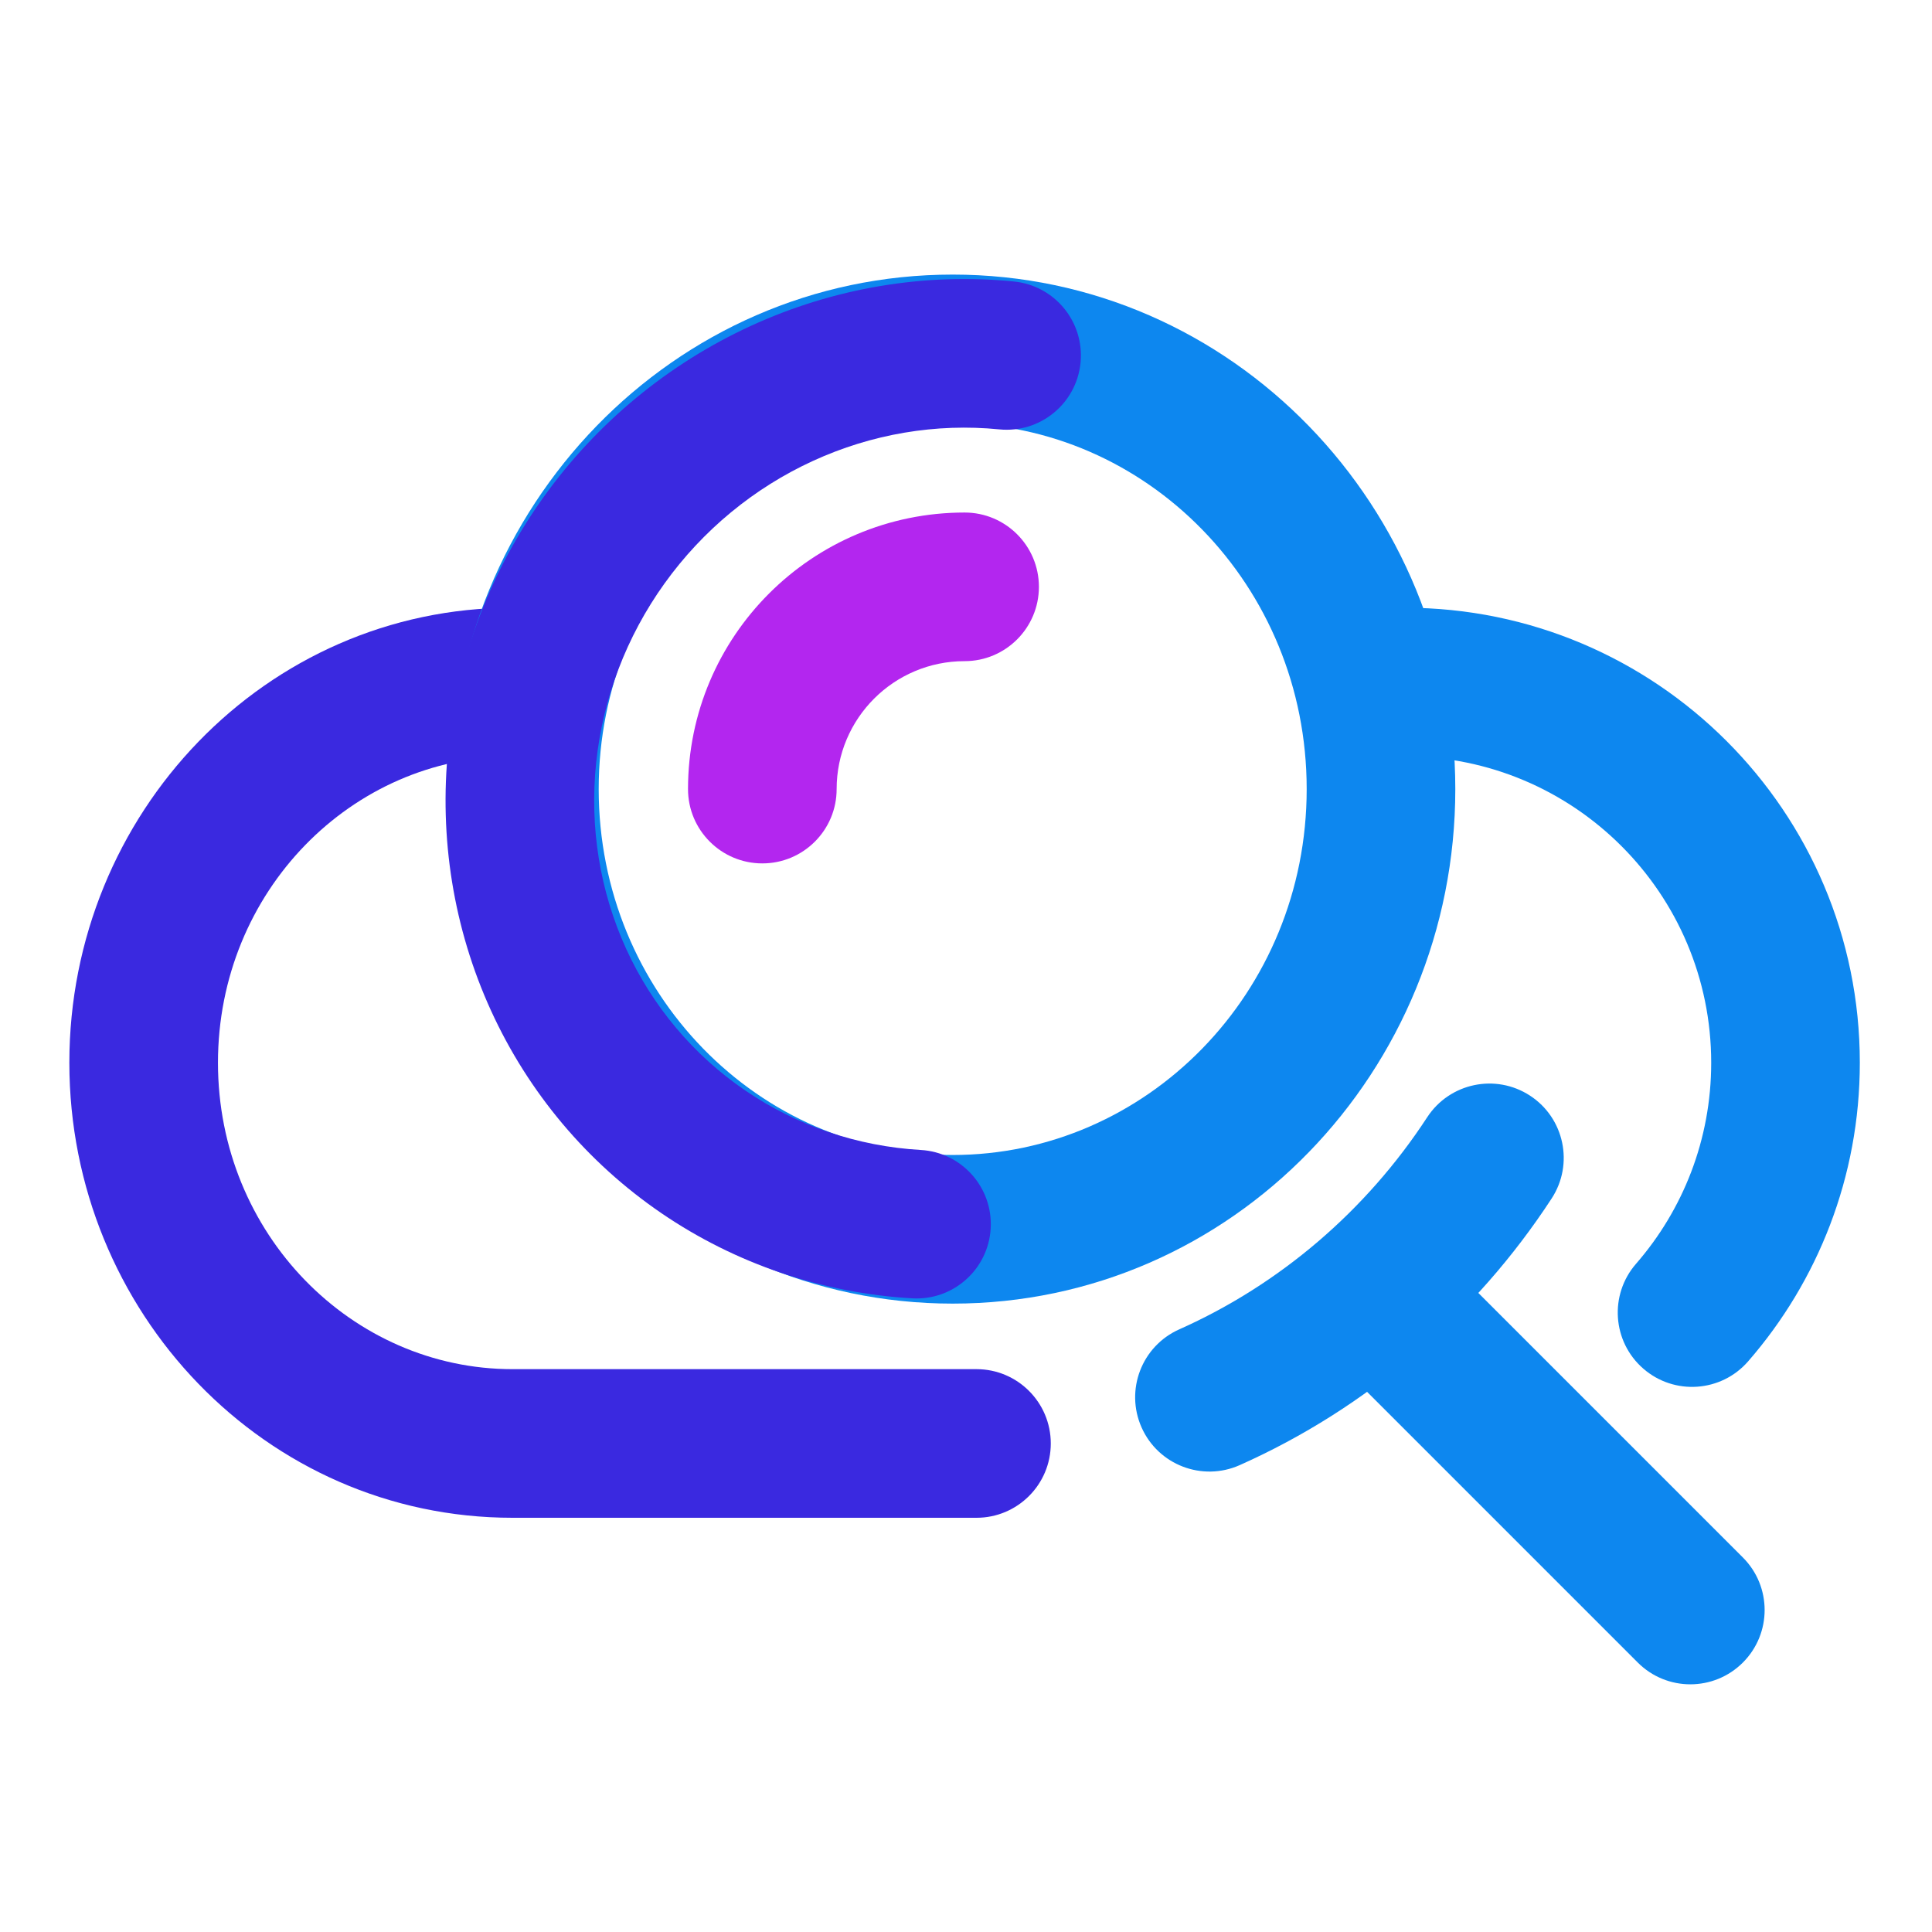
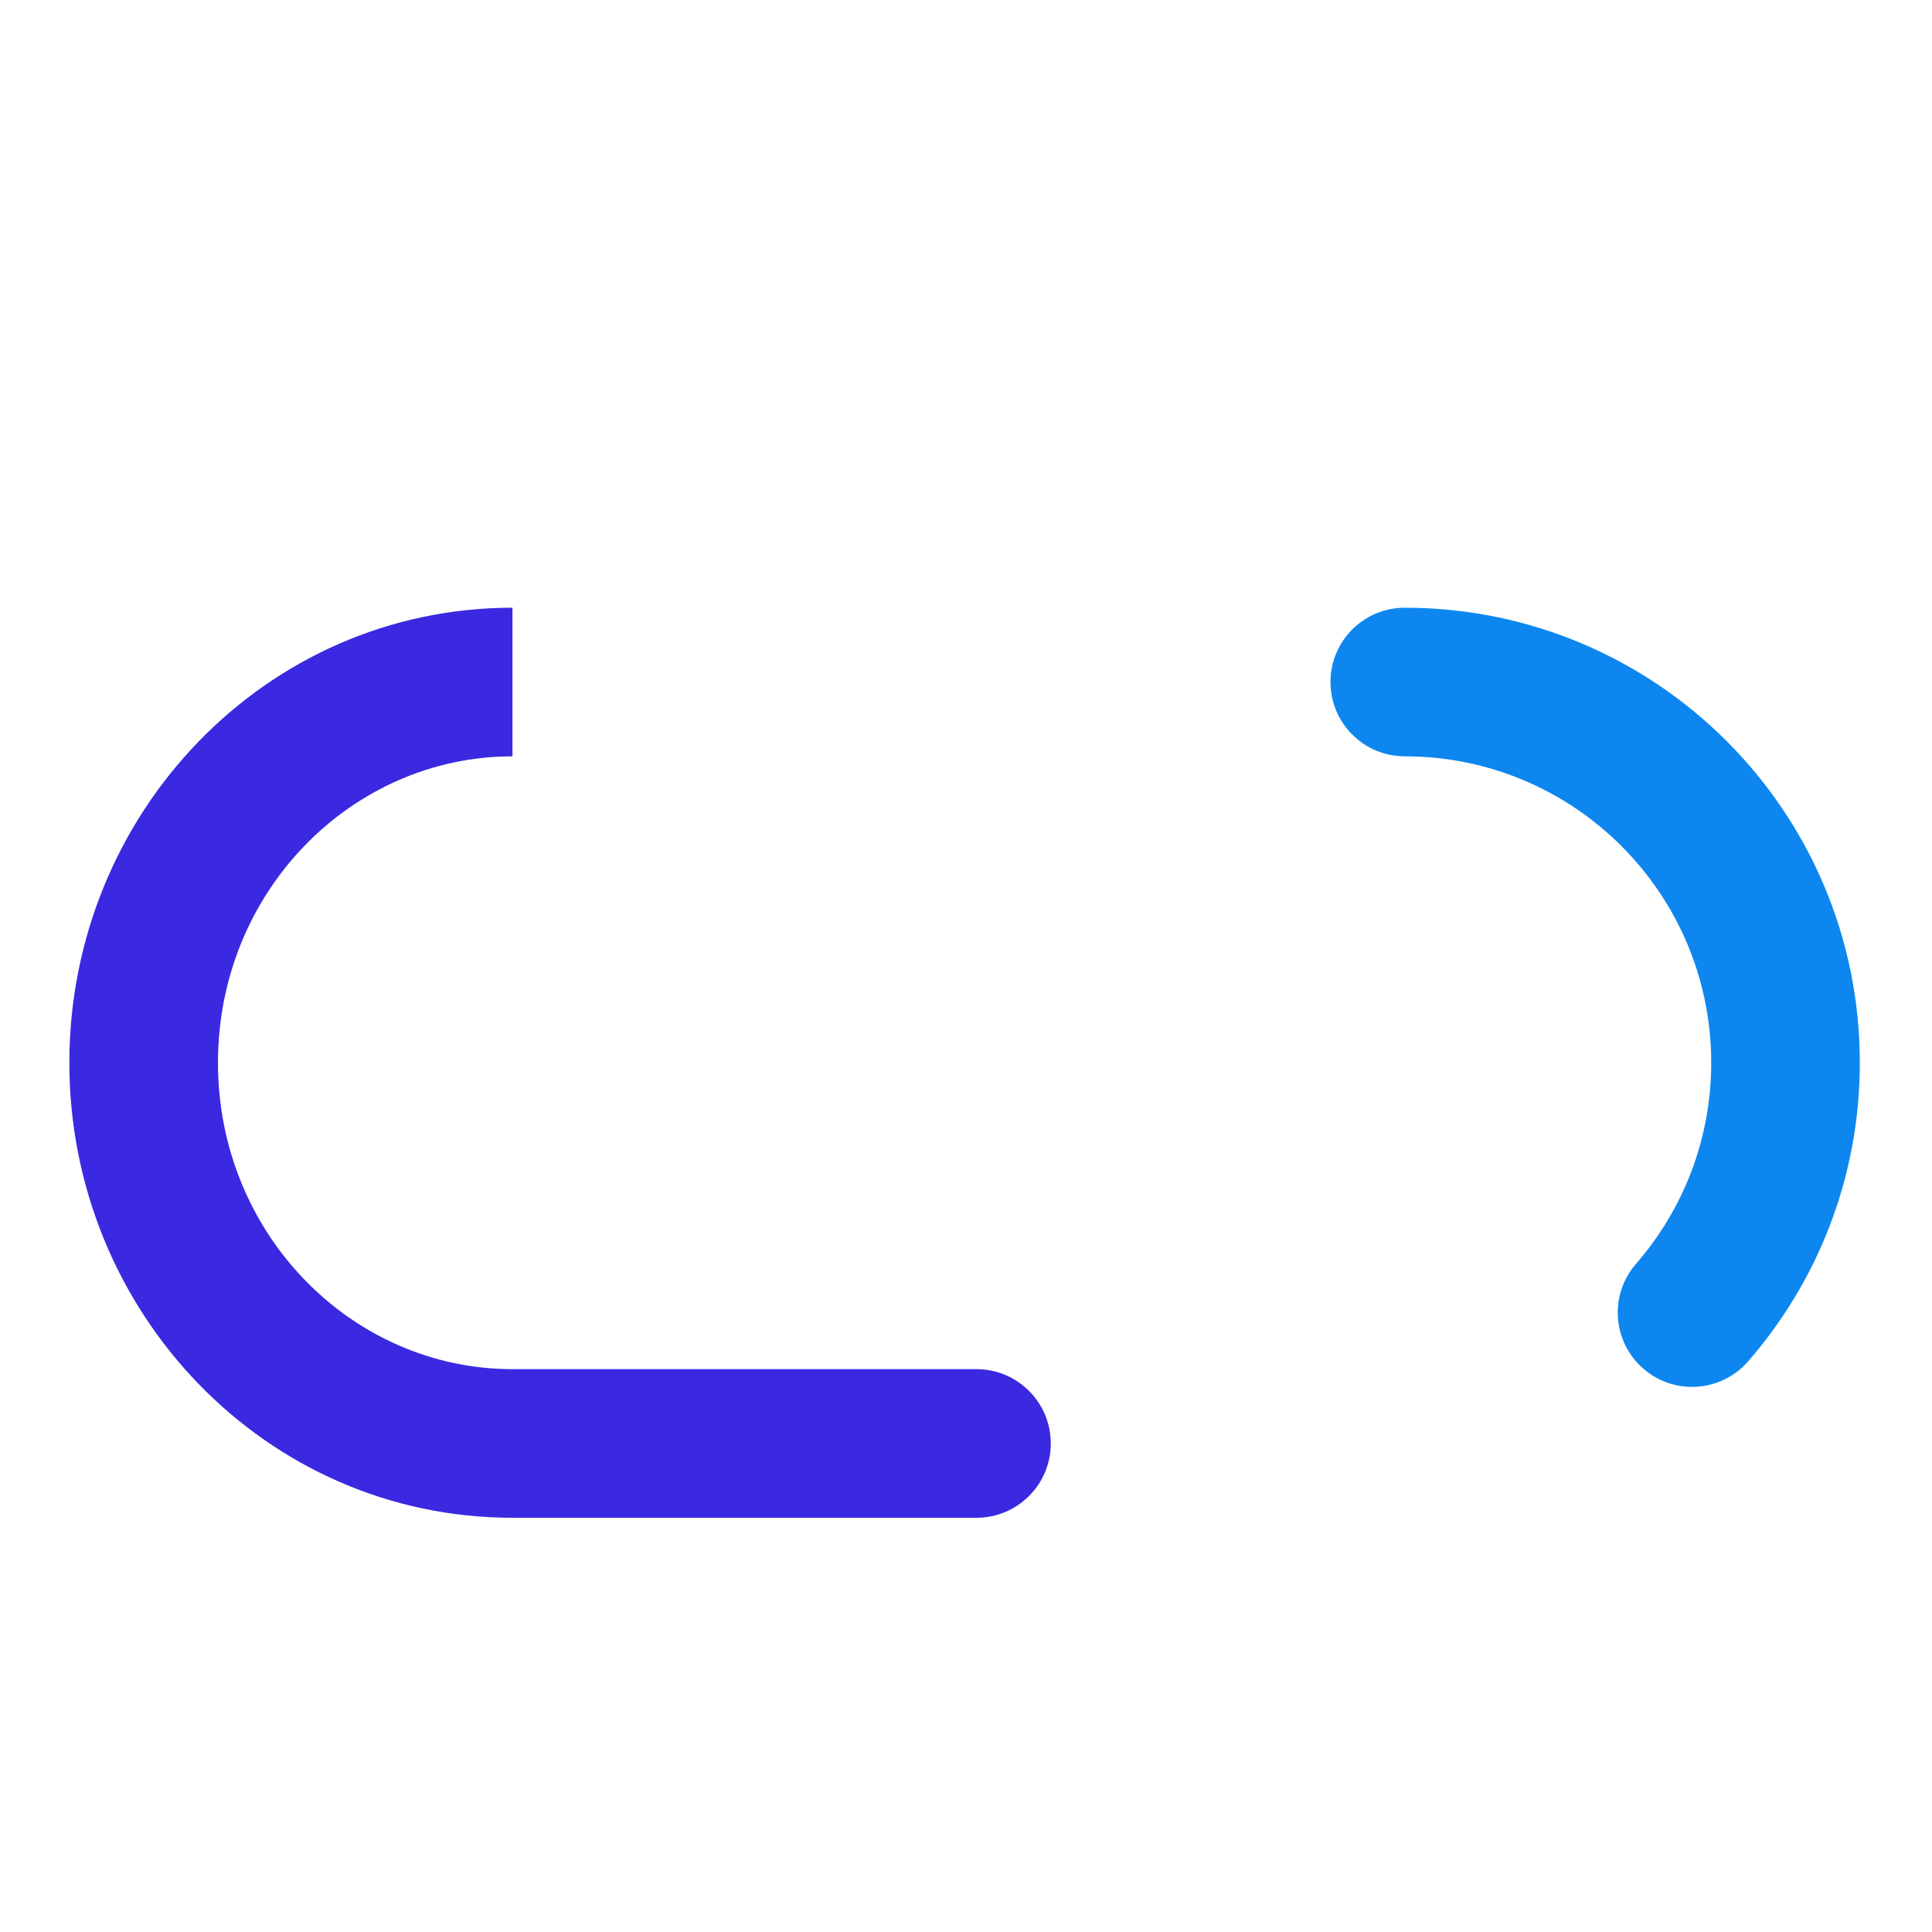
<svg xmlns="http://www.w3.org/2000/svg" width="95" height="95" viewBox="0 0 95 95" fill="none">
  <path fill-rule="evenodd" clip-rule="evenodd" d="M65.422 33.536C65.422 31.518 67.058 29.883 69.076 29.883C81.433 29.883 91.451 39.9 91.451 52.257C91.451 57.873 89.377 63.014 85.958 66.941C84.633 68.463 82.325 68.623 80.803 67.298C79.281 65.974 79.121 63.666 80.446 62.144C82.751 59.495 84.143 56.043 84.143 52.257C84.143 43.936 77.397 37.19 69.076 37.19C67.058 37.19 65.422 35.554 65.422 33.536Z" fill="#0D87EF" />
  <path fill-rule="evenodd" clip-rule="evenodd" d="M25.2 37.19C17.31 37.19 10.718 43.826 10.718 52.257C10.718 60.688 17.31 67.324 25.2 67.324H48.016C50.033 67.324 51.669 68.96 51.669 70.978C51.669 72.996 50.033 74.632 48.016 74.632H25.2C13.057 74.632 3.41 64.504 3.41 52.257C3.41 40.01 13.057 29.883 25.2 29.883V37.19Z" fill="#3A29E0" />
-   <path fill-rule="evenodd" clip-rule="evenodd" d="M46.846 20.81C37.326 20.81 29.439 28.77 29.439 38.801C29.439 48.833 37.326 56.793 46.846 56.793C56.365 56.793 64.252 48.833 64.252 38.801C64.252 28.77 56.365 20.81 46.846 20.81ZM22.131 38.801C22.131 24.924 33.102 13.502 46.846 13.502C60.589 13.502 71.56 24.924 71.56 38.801C71.56 52.679 60.589 64.101 46.846 64.101C33.102 64.101 22.131 52.679 22.131 38.801Z" fill="#0D87EF" />
-   <path fill-rule="evenodd" clip-rule="evenodd" d="M53.132 17.84C52.932 19.848 51.142 21.313 49.134 21.113C46.033 20.805 42.869 21.335 39.972 22.665C37.074 23.994 34.554 26.073 32.677 28.688C30.8 31.304 29.641 34.352 29.313 37.514C28.985 40.676 29.5 43.831 30.79 46.657C32.08 49.482 34.101 51.883 36.642 53.618C39.182 55.353 42.161 56.366 45.277 56.546C47.291 56.663 48.83 58.39 48.714 60.404C48.598 62.419 46.87 63.958 44.856 63.842C40.427 63.586 36.167 62.143 32.52 59.652C28.873 57.162 25.983 53.721 24.143 49.692C22.303 45.663 21.584 41.199 22.044 36.761C22.504 32.323 24.127 28.068 26.74 24.428C29.352 20.788 32.866 17.885 36.924 16.023C40.983 14.16 45.447 13.402 49.858 13.842C51.866 14.042 53.332 15.832 53.132 17.84Z" fill="#3A29E0" />
-   <path fill-rule="evenodd" clip-rule="evenodd" d="M75.234 53.875C76.924 54.978 77.4 57.242 76.297 58.932C72.532 64.703 67.191 69.264 60.961 72.042C59.118 72.864 56.957 72.037 56.135 70.194C55.313 68.35 56.141 66.19 57.984 65.368C62.92 63.167 67.174 59.541 70.177 54.939C71.28 53.249 73.543 52.772 75.234 53.875Z" fill="#0D87EF" />
-   <path fill-rule="evenodd" clip-rule="evenodd" d="M47.431 32.51C43.956 32.51 41.139 35.327 41.139 38.801C41.139 40.819 39.503 42.455 37.485 42.455C35.467 42.455 33.831 40.819 33.831 38.801C33.831 31.291 39.92 25.202 47.431 25.202C49.449 25.202 51.085 26.838 51.085 28.856C51.085 30.874 49.449 32.51 47.431 32.51Z" fill="#B326EF" />
-   <path fill-rule="evenodd" clip-rule="evenodd" d="M66.493 62.544C67.919 61.117 70.233 61.117 71.66 62.544L85.7 76.584C87.127 78.011 87.127 80.324 85.7 81.751C84.273 83.178 81.96 83.178 80.533 81.751L66.493 67.711C65.066 66.284 65.066 63.971 66.493 62.544Z" fill="#0D87EF" />
</svg>